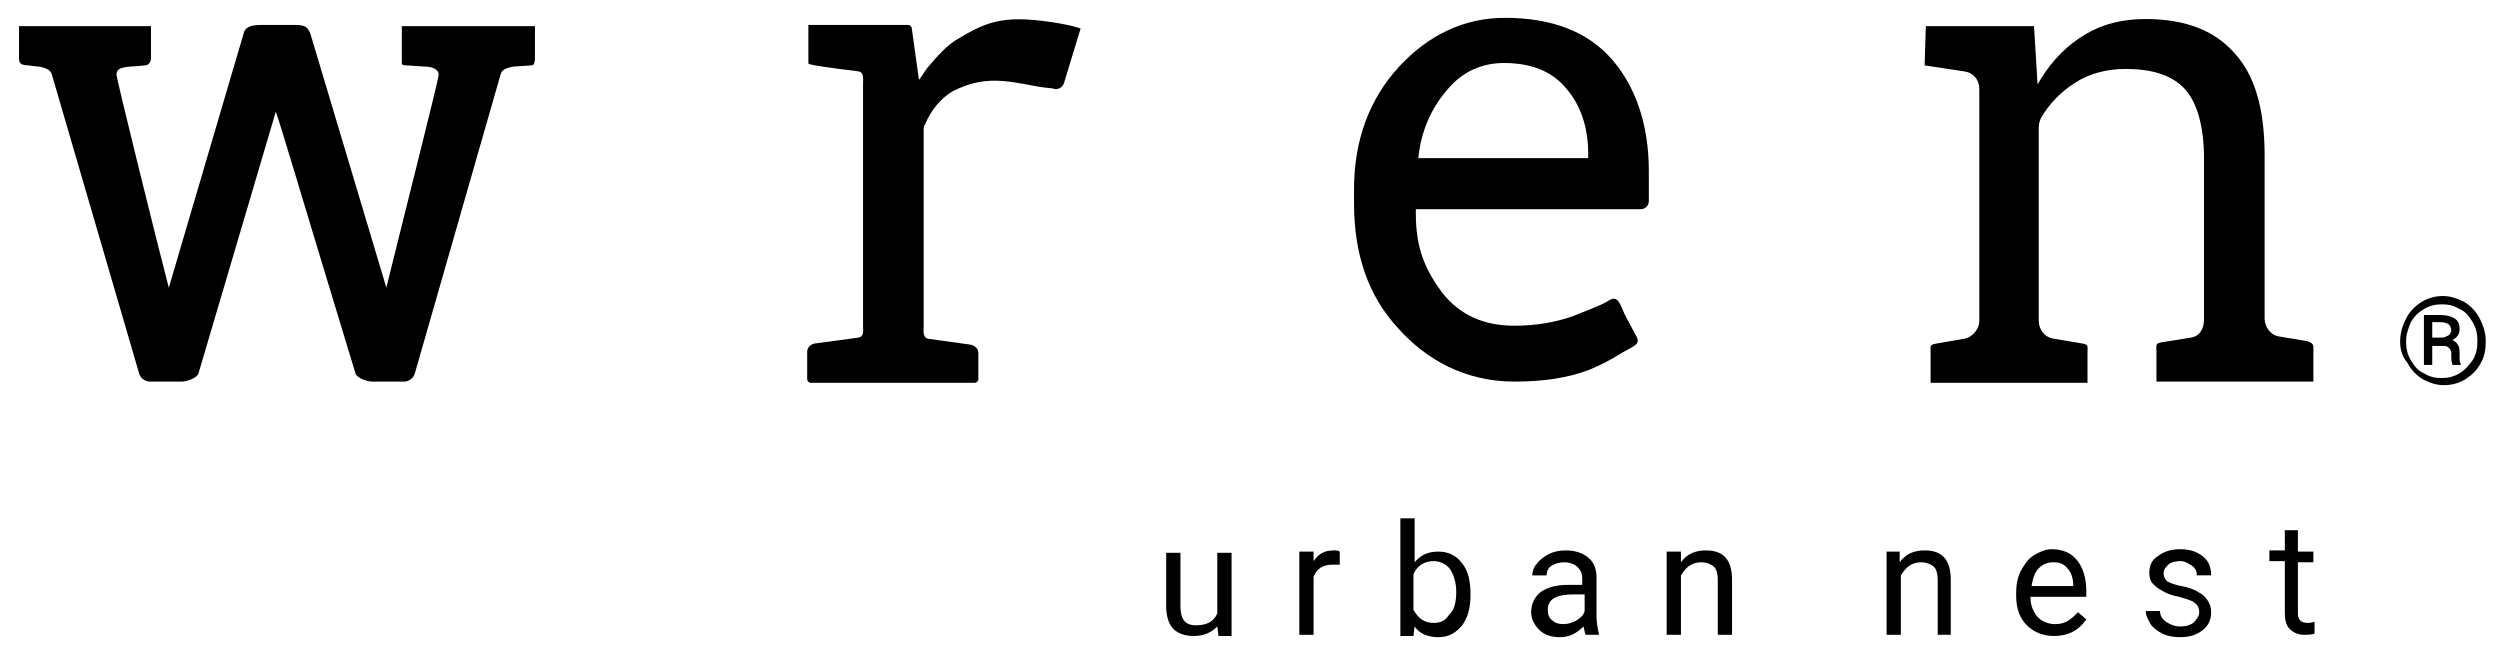
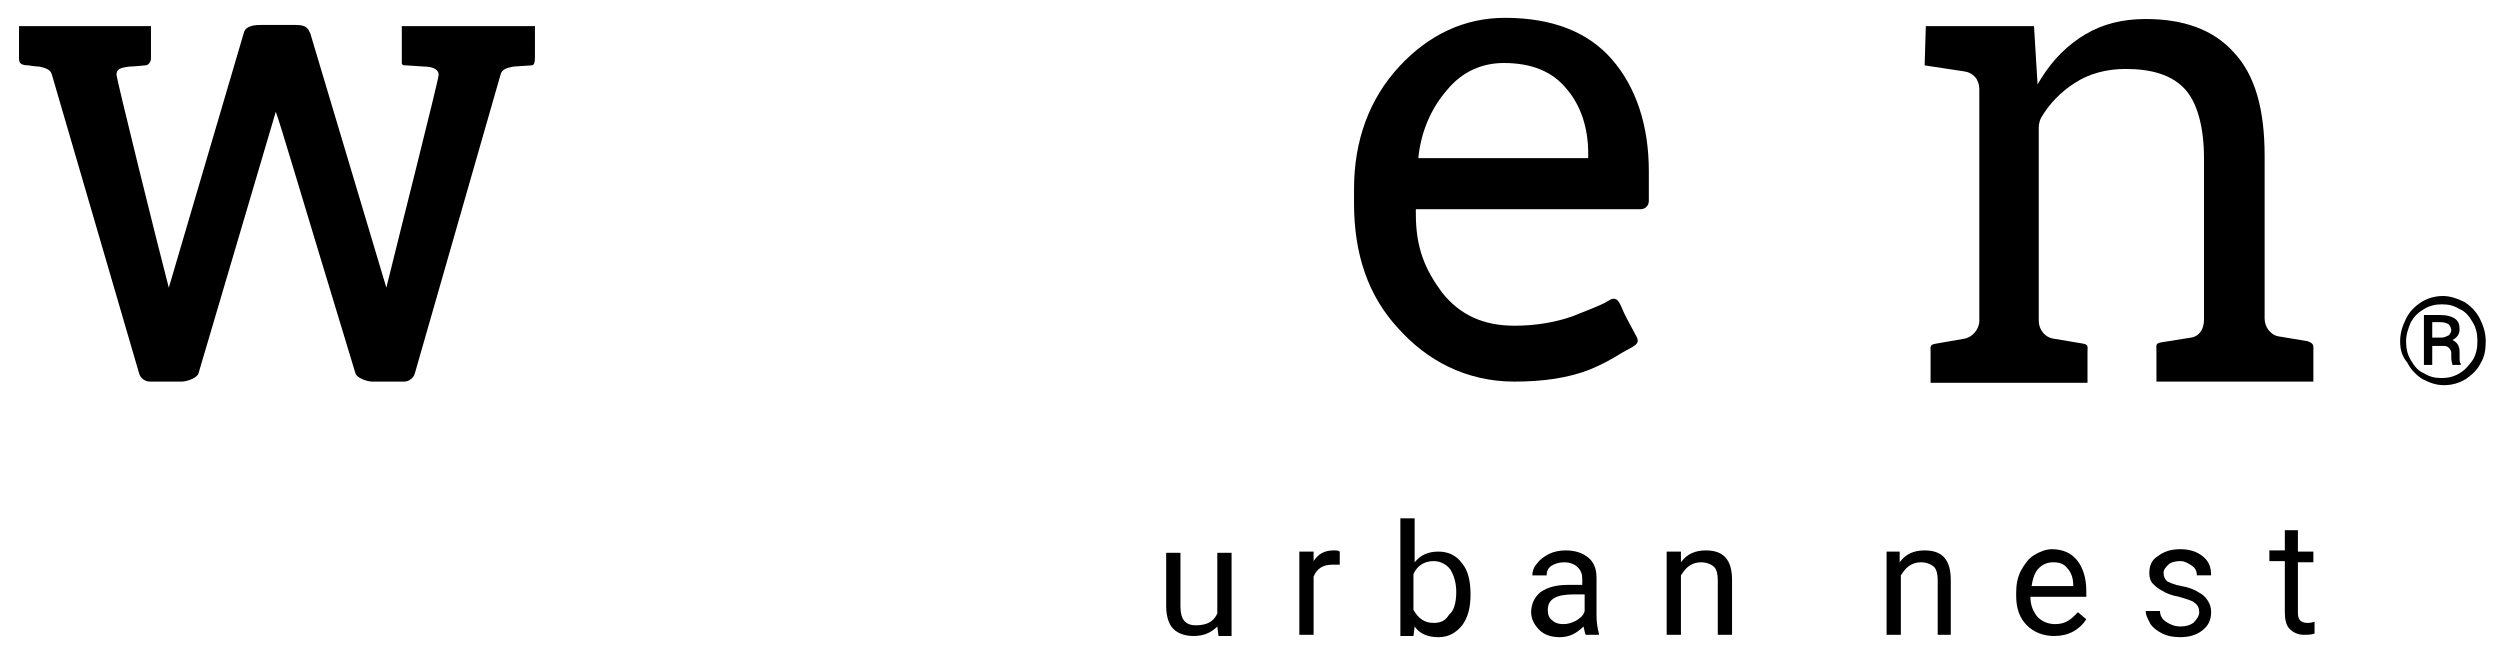
<svg xmlns="http://www.w3.org/2000/svg" version="1.1" id="Layer_1" x="0px" y="0px" viewBox="0 0 210.3 55.3" enable-background="new 0 0 210.3 55.3" xml:space="preserve">
  <g>
    <path d="M201.9,28.7c0-0.7,0.2-1.3,0.5-1.9c0.3-0.6,0.7-1,1.3-1.4c0.5-0.3,1.1-0.5,1.8-0.5c0.6,0,1.2,0.2,1.8,0.5   c0.5,0.3,1,0.8,1.3,1.4c0.3,0.6,0.5,1.2,0.5,1.9c0,0.7-0.1,1.3-0.4,1.8c-0.3,0.6-0.7,1-1.3,1.4c-0.5,0.3-1.1,0.5-1.8,0.5   c-0.7,0-1.2-0.2-1.8-0.5c-0.5-0.3-1-0.8-1.3-1.4C202,29.9,201.9,29.3,201.9,28.7 M202.4,28.7c0,0.6,0.1,1.1,0.4,1.6   c0.3,0.5,0.6,0.9,1.1,1.1c0.5,0.3,0.9,0.4,1.5,0.4c0.5,0,1-0.1,1.5-0.4c0.5-0.3,0.8-0.7,1.1-1.1c0.3-0.5,0.4-1,0.4-1.6   c0-0.6-0.1-1.1-0.4-1.6c-0.3-0.5-0.6-0.9-1.1-1.1c-0.5-0.3-0.9-0.4-1.5-0.4c-0.5,0-1,0.1-1.5,0.4c-0.5,0.3-0.8,0.6-1.1,1.1   C202.6,27.6,202.4,28.1,202.4,28.7 M204.6,29v1.7h-0.7v-4.2h1.4c0.5,0,0.9,0.1,1.2,0.3c0.3,0.2,0.4,0.5,0.4,0.9   c0,0.4-0.2,0.7-0.6,0.9c0.4,0.2,0.6,0.5,0.6,1V30c0,0.3,0,0.5,0.1,0.6v0.1h-0.7c0-0.1-0.1-0.3-0.1-0.6c0-0.3,0-0.5,0-0.5   c-0.1-0.3-0.3-0.5-0.6-0.5H204.6z M204.6,28.4h0.8c0.2,0,0.4-0.1,0.6-0.2c0.1-0.1,0.2-0.3,0.2-0.4c0-0.2-0.1-0.4-0.2-0.5   c-0.1-0.1-0.4-0.2-0.7-0.2h-0.7V28.4z" />
    <path d="M44.7,5.5l-1.5,0.1c-0.5,0.1-1,0.2-1.1,0.7l-7.2,25.1c-0.1,0.4-0.5,0.7-0.9,0.7h-2.7c-0.4,0-1.3-0.3-1.4-0.7   c-5.2-17.1-6.2-20.6-6.7-22l-6.5,22c-0.1,0.4-1,0.7-1.4,0.7h-2.7c-0.4,0-0.8-0.3-0.9-0.7L4.4,6.4C4.3,6.1,4.3,5.8,3.3,5.6   c0,0-0.3,0-0.9-0.1C1.5,5.5,1.6,5.1,1.6,4.6V2.2h11.1v2.7c0,0.3-0.2,0.6-0.5,0.6c0,0-1,0.1-1.3,0.1c-0.8,0.1-1.1,0.2-1.1,0.7   c0,0.3,3.4,14.1,4.4,17.9l6.3-21.4c0.1-0.5,0.6-0.7,1.4-0.7h3c0.9,0,1,0.3,1.2,0.7l6.4,21.4c0.9-3.7,4.4-17.5,4.4-17.9   c0-0.6-0.8-0.7-1.2-0.7l-1.5-0.1c-0.2,0-0.4,0-0.4-0.2V2.2H45v2.4C45,5.1,45,5.5,44.7,5.5" />
-     <path d="M89.5,7c-0.1,0.3-0.4,0.5-0.7,0.5c-0.3-0.1-0.8-0.1-1.4-0.2c-2.7-0.5-4.6-1-7.3,0.4c-1,0.6-1.8,1.6-2.3,2.8   c-0.1,0.1-0.1,0.3-0.1,0.5v16.4c0,0.5-0.1,1,0.4,1.1l3.6,0.5c0.3,0.1,0.6,0.3,0.6,0.7v2.2c0,0.2-0.2,0.3-0.3,0.3l-13.8,0   c-0.2,0-0.3-0.2-0.3-0.3v-2.3c0-0.3,0.2-0.6,0.6-0.7l3.7-0.5c0.5-0.1,0.4-0.5,0.4-1.1V7.1c0-0.5,0.1-1-0.4-1.1c0,0-3.4-0.4-4.1-0.6   c-0.1,0-0.1-0.1-0.1-0.1c0-0.8,0-3.2,0-3.2l8.4,0c0.1,0,0.3,0.1,0.3,0.3l0.6,4.3c0,0.1,0.6-0.9,0.8-1.1c0.7-0.8,1.5-1.8,2.6-2.4   c2.5-1.5,4-2,8.6-1.2c1.1,0.2,1.6,0.4,1.6,0.4v0L89.5,7z" />
    <path d="M135.6,5c-2-2.3-5-3.5-9-3.5c-3.4,0-6.4,1.4-8.9,4.1c-2.5,2.7-3.8,6.2-3.8,10.3v1.2c0,4.3,1.2,7.8,3.7,10.5   c2.4,2.7,5.7,4.5,9.8,4.5c2.4,0,4.5-0.3,6.3-1c1-0.4,1.9-0.9,2.7-1.4c1-0.6,1.7-0.7,1.2-1.5l-0.8-1.5c-0.5-0.9-0.6-2-1.5-1.4   c-0.6,0.4-2.3,1-3,1.3c-1.4,0.5-3.1,0.8-4.9,0.8c-2.6,0-4.6-0.9-6.1-2.8c-1.4-1.9-2.2-3.7-2.2-6.6v-0.1l0-0.3H138   c0.4,0,0.7-0.3,0.7-0.7v-2.5C138.7,10.5,137.6,7.3,135.6,5 M133.6,13.3l-14.3,0c0,0,0,0.2,0,0.1c0.2-2.3,1.1-4.3,2.4-5.8   c1.3-1.6,3-2.3,4.8-2.3c2.3,0,4.1,0.7,5.3,2.2c1.2,1.4,1.8,3.3,1.8,5.4V13.3z" />
    <path d="M194.6,29.6l0,2.5h-13.2l0-2.5c0-0.6-0.1-0.7,0.4-0.8l2.5-0.4c0.7-0.1,1.1-0.7,1.1-1.5V13.3c0-2.7-0.6-4.7-1.6-5.8   c-1.1-1.2-2.8-1.7-5-1.7c-1.6,0-3.1,0.4-4.3,1.2c-1.1,0.7-2.1,1.7-2.8,2.9c-0.1,0.2-0.2,0.5-0.2,0.8v16.3c0,0.7,0.5,1.4,1.3,1.5   l2.4,0.4c0.5,0.1,0.4,0.2,0.4,0.8v2.5c0,0,0,0-0.6,0h-12.6c0,0,0-0.5,0-1.1v-1.4c0-0.6-0.1-0.7,0.5-0.8l2.3-0.4   c0.7-0.1,1.3-0.8,1.3-1.5V7.5c0-0.8-0.5-1.4-1.3-1.5l-3.3-0.5l0.1-3.3h8c0.6,0,1.1,0,1.1,0l0.3,4.9l0.3-0.5c1-1.6,2.2-2.8,3.7-3.7   c1.5-0.9,3.2-1.3,5.1-1.3c3.2,0,5.7,0.9,7.4,2.8c1.8,1.9,2.6,4.8,2.6,8.7v13.7c0,0.7,0.5,1.4,1.2,1.5l2.4,0.4   C194.7,28.9,194.6,29.1,194.6,29.6" />
    <path d="M102.4,52.7c-0.5,0.5-1.1,0.8-2,0.8c-0.7,0-1.3-0.2-1.7-0.6c-0.4-0.4-0.6-1.1-0.6-1.9v-4.5h1.2v4.5c0,1.1,0.4,1.6,1.3,1.6   c0.9,0,1.5-0.3,1.8-1v-5.1h1.2v7h-1.1L102.4,52.7z" />
    <path d="M112.7,47.5c-0.2,0-0.4,0-0.6,0c-0.8,0-1.3,0.3-1.6,1v4.9h-1.2v-7h1.2l0,0.8c0.4-0.6,0.9-0.9,1.7-0.9c0.2,0,0.4,0,0.5,0.1   V47.5z" />
    <path d="M123.7,50c0,1.1-0.2,1.9-0.7,2.6c-0.5,0.6-1.1,1-2,1c-0.9,0-1.6-0.3-2-0.9l-0.1,0.8h-1.1v-9.9h1.2v3.7   c0.5-0.6,1.1-0.9,2-0.9c0.8,0,1.5,0.3,2,1c0.5,0.6,0.7,1.5,0.7,2.6V50z M122.5,49.8c0-0.8-0.2-1.4-0.5-1.9   c-0.3-0.4-0.8-0.7-1.4-0.7c-0.8,0-1.4,0.4-1.7,1.1v3c0.4,0.7,0.9,1.1,1.7,1.1c0.6,0,1-0.2,1.3-0.7   C122.3,51.4,122.5,50.7,122.5,49.8" />
    <path d="M133.4,53.4c-0.1-0.1-0.1-0.4-0.2-0.7c-0.6,0.6-1.2,0.9-2,0.9c-0.7,0-1.3-0.2-1.7-0.6c-0.4-0.4-0.7-0.9-0.7-1.5   c0-0.7,0.3-1.3,0.8-1.7c0.6-0.4,1.3-0.6,2.3-0.6h1.2v-0.5c0-0.4-0.1-0.7-0.4-1c-0.2-0.2-0.6-0.4-1.1-0.4c-0.4,0-0.8,0.1-1.1,0.3   c-0.3,0.2-0.4,0.5-0.4,0.8h-1.2c0-0.3,0.1-0.7,0.4-1c0.2-0.3,0.6-0.6,1-0.8c0.4-0.2,0.9-0.3,1.4-0.3c0.8,0,1.4,0.2,1.9,0.6   c0.5,0.4,0.7,1,0.7,1.7v3.2c0,0.6,0.1,1.1,0.2,1.5v0.1H133.4z M131.5,52.5c0.4,0,0.7-0.1,1.1-0.3c0.3-0.2,0.6-0.4,0.7-0.8V50h-0.9   c-1.5,0-2.2,0.4-2.2,1.3c0,0.4,0.1,0.7,0.4,0.9C130.8,52.4,131.1,52.5,131.5,52.5" />
    <path d="M141.4,46.4l0,0.9c0.5-0.7,1.2-1,2.1-1c1.5,0,2.2,0.8,2.2,2.5v4.6h-1.2v-4.6c0-0.5-0.1-0.9-0.3-1.1   c-0.2-0.2-0.6-0.4-1.1-0.4c-0.4,0-0.7,0.1-1,0.3c-0.3,0.2-0.5,0.5-0.7,0.8v5h-1.2v-7H141.4z" />
    <path d="M159.8,46.4l0,0.9c0.5-0.7,1.2-1,2.1-1c1.5,0,2.2,0.8,2.2,2.5v4.6H163v-4.6c0-0.5-0.1-0.9-0.3-1.1   c-0.2-0.2-0.6-0.4-1.1-0.4c-0.4,0-0.7,0.1-1,0.3c-0.3,0.2-0.5,0.5-0.7,0.8v5h-1.2v-7H159.8z" />
    <path d="M172.8,53.5c-0.9,0-1.7-0.3-2.3-0.9c-0.6-0.6-0.9-1.4-0.9-2.5v-0.2c0-0.7,0.1-1.3,0.4-1.9c0.3-0.5,0.6-1,1.1-1.3   c0.5-0.3,1-0.5,1.5-0.5c0.9,0,1.6,0.3,2.1,0.9c0.5,0.6,0.8,1.5,0.8,2.6v0.5h-4.7c0,0.7,0.2,1.2,0.6,1.7c0.4,0.4,0.9,0.6,1.5,0.6   c0.4,0,0.8-0.1,1.1-0.3c0.3-0.2,0.5-0.4,0.8-0.7l0.7,0.6C174.9,53,174,53.5,172.8,53.5 M172.7,47.3c-0.5,0-0.9,0.2-1.2,0.5   c-0.3,0.3-0.5,0.8-0.6,1.5h3.5v-0.1c0-0.6-0.2-1.1-0.5-1.4C173.6,47.4,173.2,47.3,172.7,47.3" />
    <path d="M185,51.5c0-0.3-0.1-0.6-0.4-0.8c-0.2-0.2-0.7-0.3-1.3-0.5c-0.6-0.1-1.1-0.3-1.4-0.5c-0.4-0.2-0.6-0.4-0.8-0.6   c-0.2-0.2-0.3-0.5-0.3-0.9c0-0.6,0.2-1.1,0.7-1.4c0.5-0.4,1.1-0.6,1.9-0.6c0.8,0,1.4,0.2,1.9,0.6c0.5,0.4,0.7,0.9,0.7,1.6h-1.2   c0-0.3-0.1-0.6-0.4-0.8c-0.3-0.2-0.6-0.4-1-0.4c-0.4,0-0.8,0.1-1,0.3c-0.2,0.2-0.4,0.4-0.4,0.7c0,0.3,0.1,0.5,0.3,0.7   c0.2,0.1,0.6,0.3,1.2,0.4c0.6,0.1,1.1,0.3,1.4,0.5c0.4,0.2,0.6,0.4,0.8,0.7c0.2,0.3,0.3,0.6,0.3,1c0,0.6-0.2,1.1-0.7,1.5   c-0.5,0.4-1.1,0.6-1.9,0.6c-0.6,0-1.1-0.1-1.5-0.3c-0.4-0.2-0.8-0.5-1-0.8c-0.2-0.4-0.4-0.7-0.4-1.1h1.2c0,0.4,0.2,0.7,0.5,0.9   c0.3,0.2,0.7,0.4,1.2,0.4c0.5,0,0.8-0.1,1.1-0.3C184.8,52.1,185,51.8,185,51.5" />
    <path d="M193.3,44.7v1.7h1.3v0.9h-1.3v4.3c0,0.3,0.1,0.5,0.2,0.6c0.1,0.1,0.3,0.2,0.6,0.2c0.1,0,0.3,0,0.6-0.1v1   c-0.3,0.1-0.6,0.1-0.9,0.1c-0.5,0-0.9-0.2-1.2-0.5c-0.3-0.3-0.4-0.8-0.4-1.4v-4.3h-1.3v-0.9h1.3v-1.7H193.3z" />
  </g>
</svg>